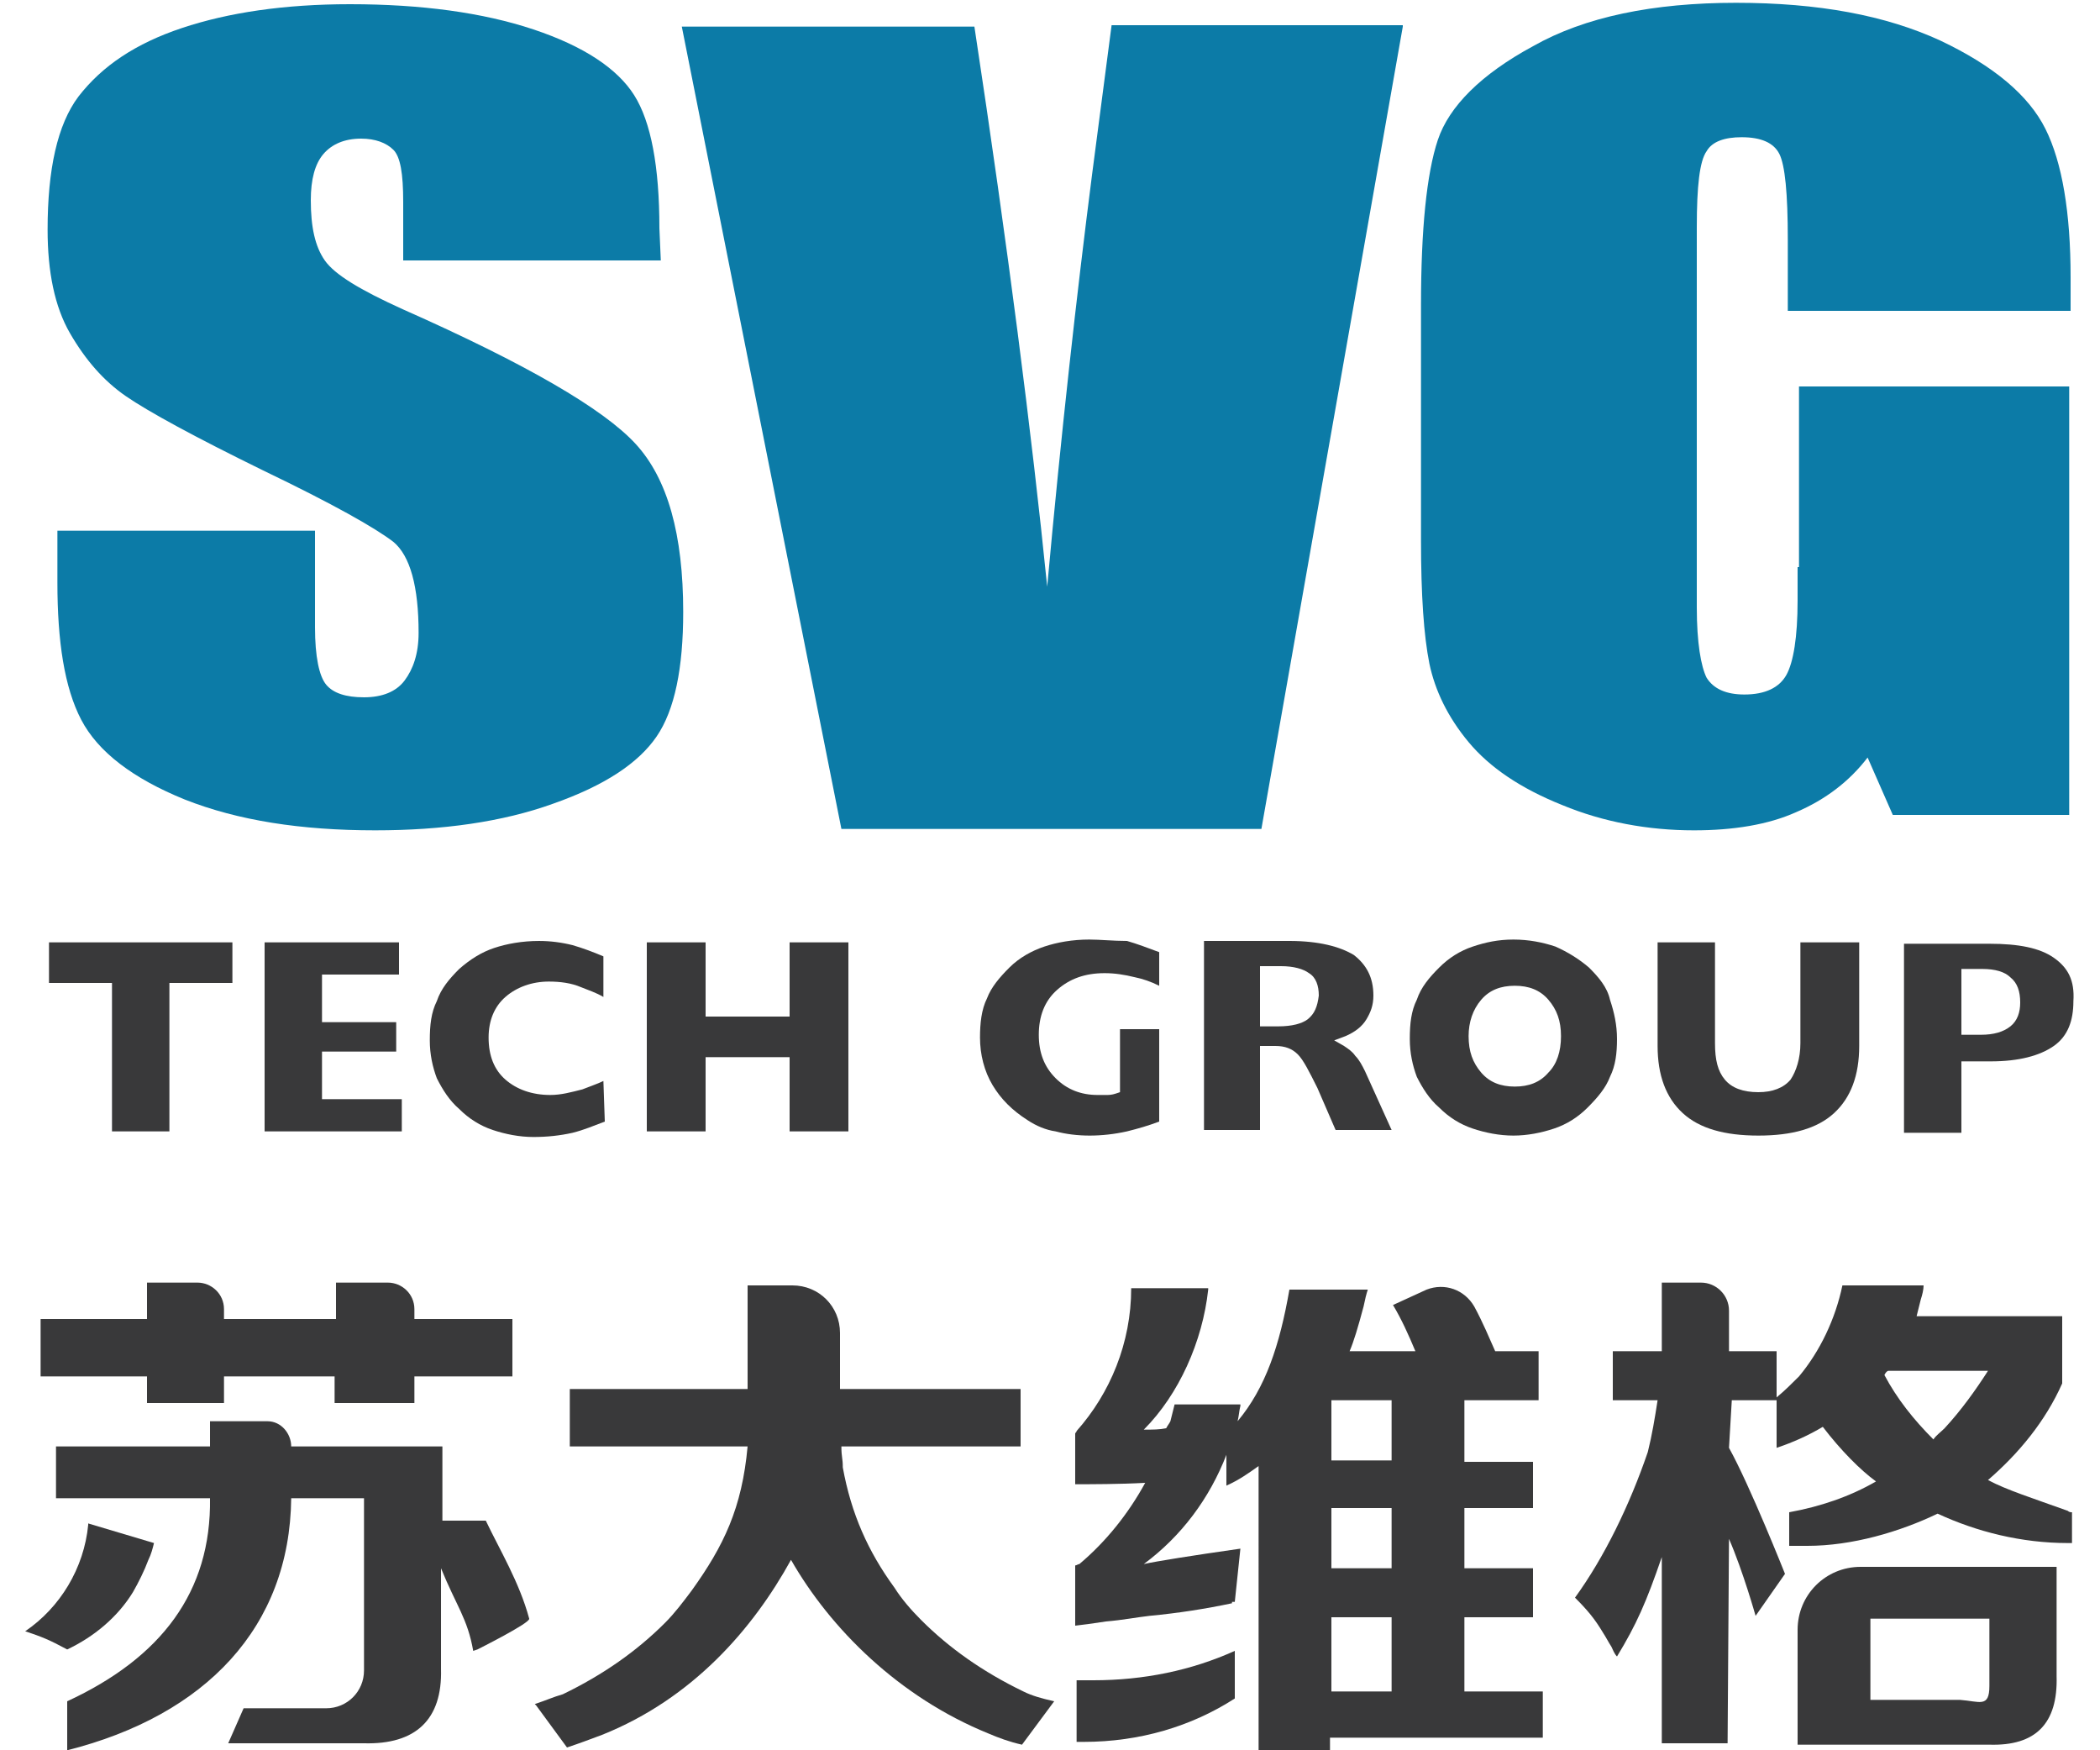
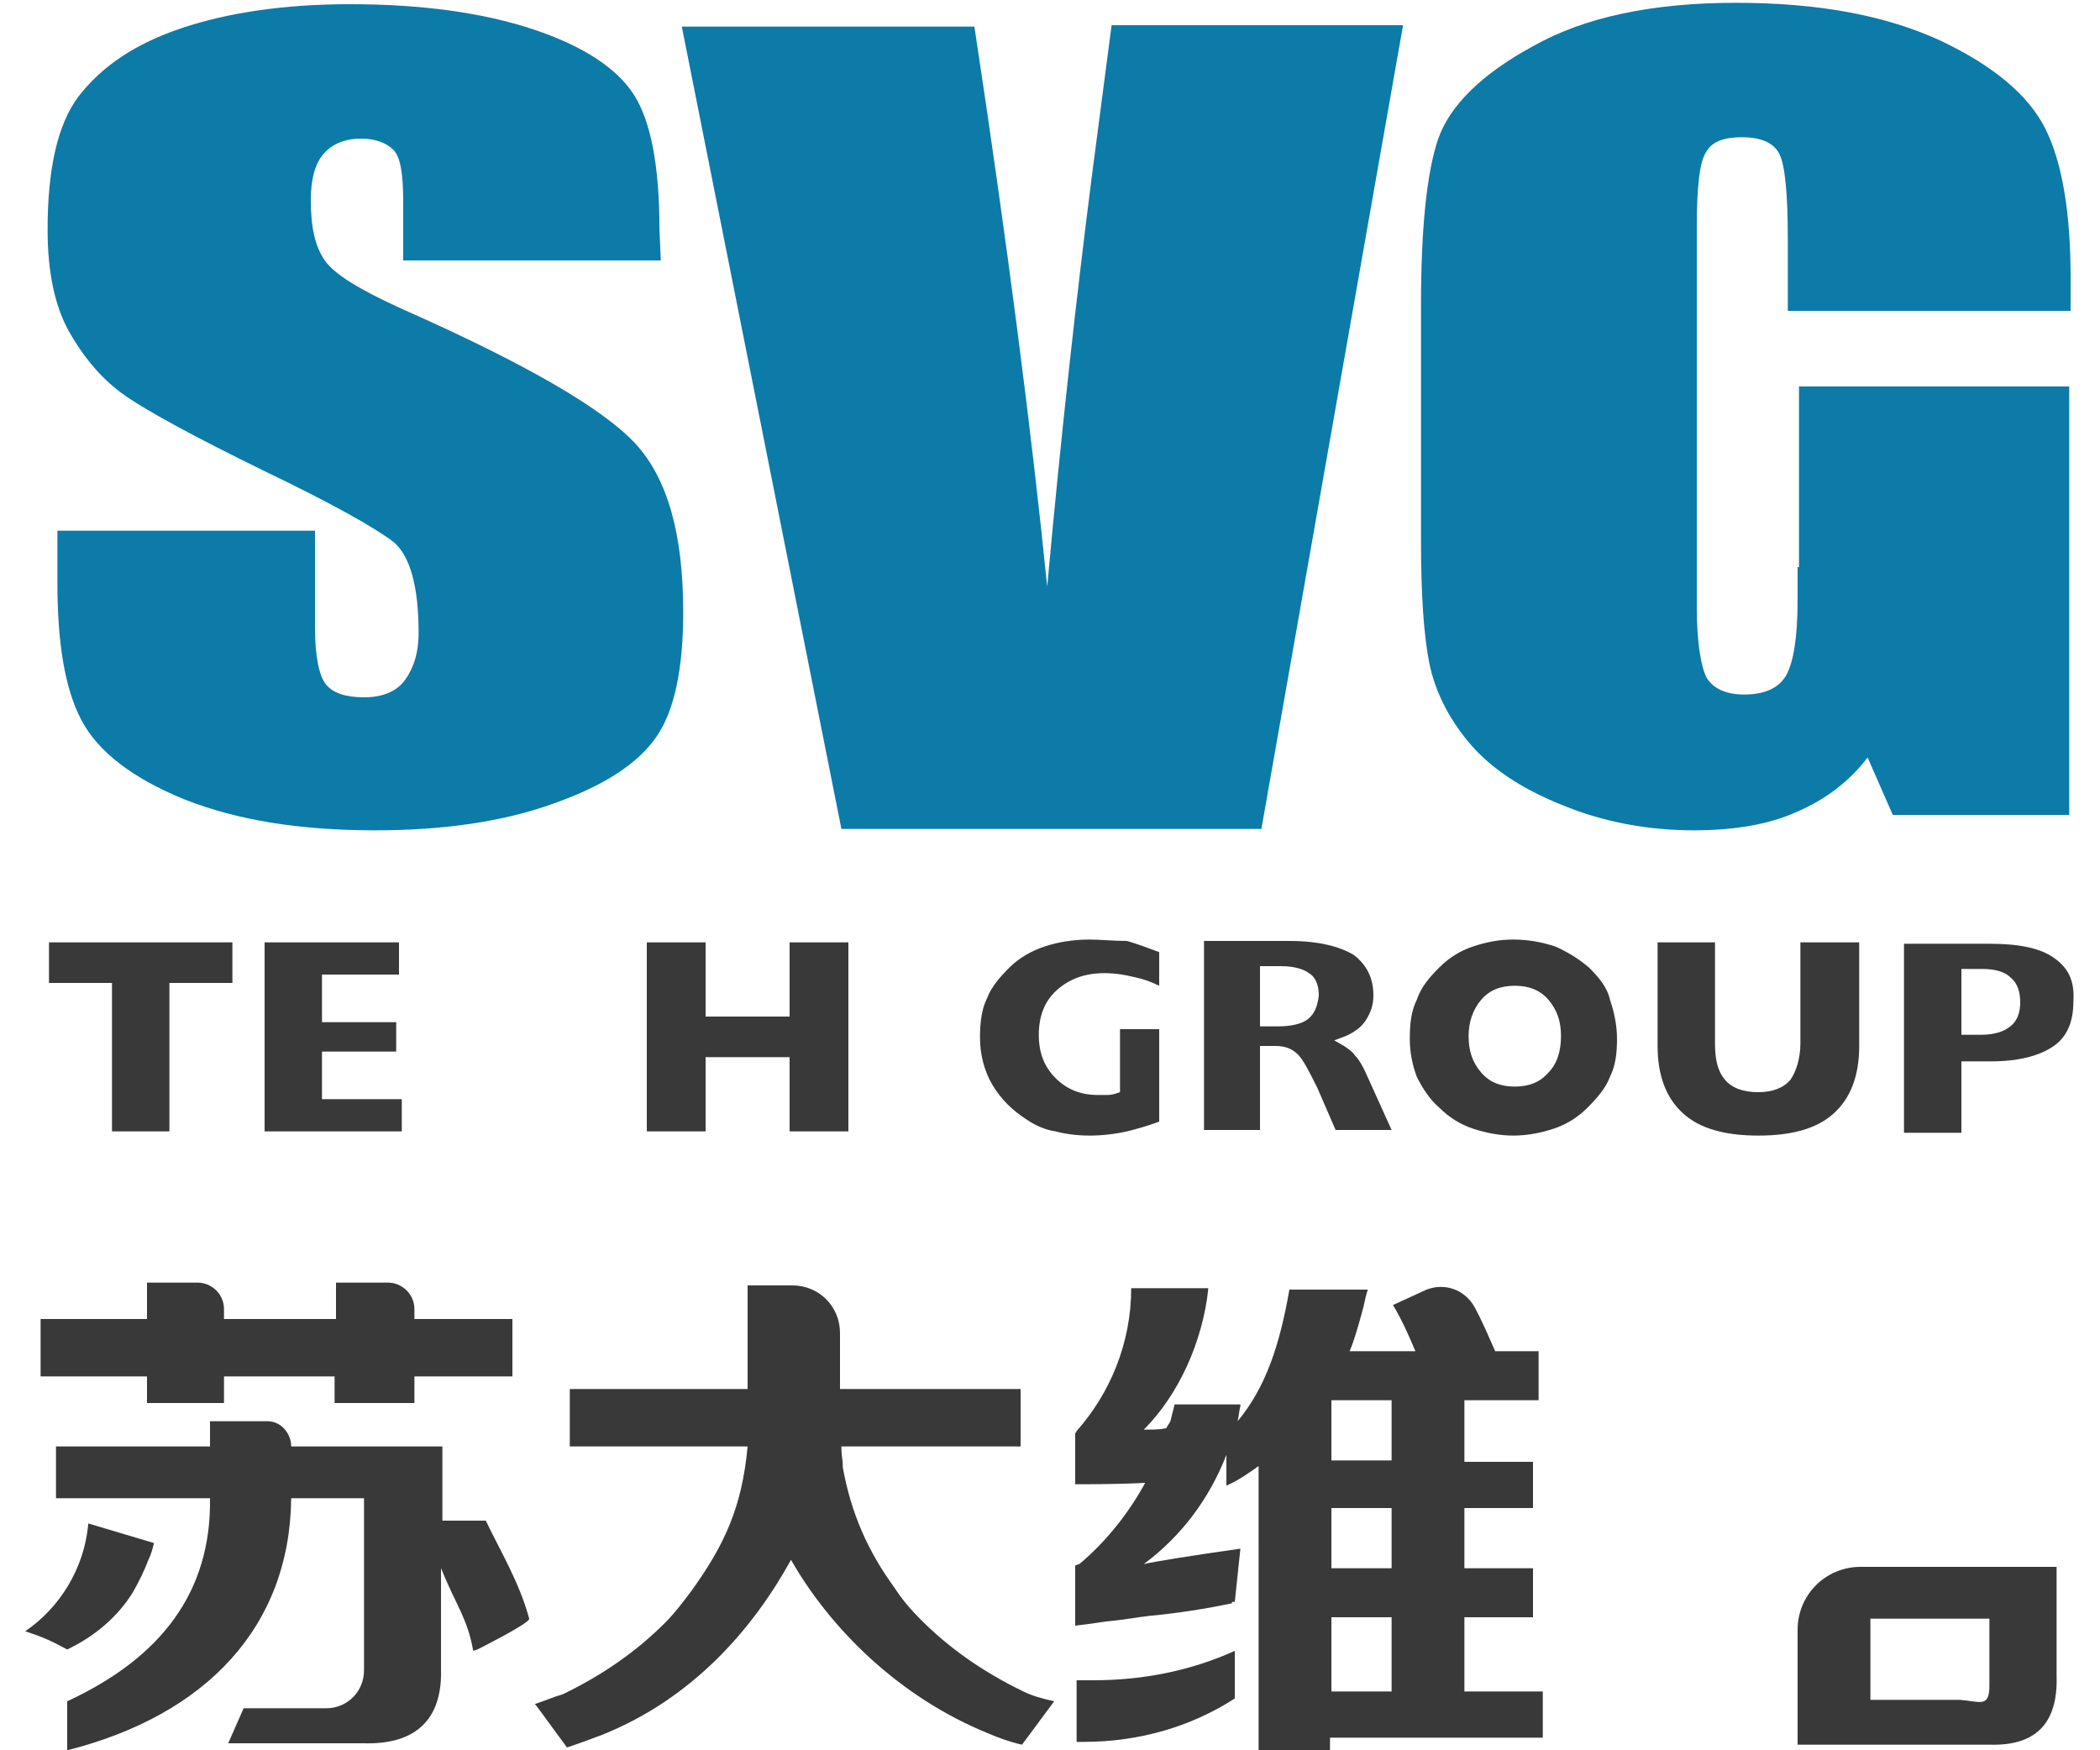
<svg xmlns="http://www.w3.org/2000/svg" version="1.1" id="图层_1" x="0px" y="0px" viewBox="0 0 150 125" style="enable-background:new 0 0 150 125;" xml:space="preserve">
  <style type="text/css">
	.st0{fill:#0C7BA7;}
	.st1{fill:#39393A;}
</style>
  <g>
    <g>
      <g>
        <path class="st0" d="M47.2,18.6H28.8v-4.2c0-2-0.2-3.2-0.7-3.7c-0.5-0.5-1.3-0.8-2.3-0.8c-1.2,0-2.1,0.4-2.7,1.1     c-0.6,0.7-0.9,1.8-0.9,3.3c0,1.9,0.3,3.3,1,4.3c0.7,1,2.5,2.1,5.6,3.5c8.8,3.9,14.3,7.1,16.6,9.6c2.3,2.5,3.4,6.5,3.4,12     c0,4-0.6,7-1.9,8.9c-1.3,1.9-3.7,3.5-7.4,4.8c-3.6,1.3-7.9,1.9-12.7,1.9c-5.3,0-9.8-0.7-13.6-2.2c-3.7-1.5-6.2-3.4-7.4-5.7     c-1.2-2.3-1.7-5.6-1.7-9.8v-3.7h18.4v6.9c0,2.1,0.3,3.5,0.8,4.1c0.5,0.6,1.4,0.9,2.7,0.9c1.3,0,2.3-0.4,2.9-1.2     c0.6-0.8,1-1.9,1-3.4c0-3.3-0.6-5.5-1.8-6.5c-1.3-1-4.3-2.7-9.3-5.1c-4.9-2.4-8.2-4.2-9.8-5.3c-1.6-1.1-2.9-2.6-4-4.5     c-1.1-1.9-1.6-4.4-1.6-7.4c0-4.3,0.7-7.5,2.2-9.5C7.3,4.7,9.7,3.1,13,2c3.3-1.1,7.3-1.7,12-1.7c5.1,0,9.5,0.6,13.1,1.8     c3.6,1.2,6,2.8,7.2,4.7c1.2,1.9,1.8,5.1,1.8,9.5L47.2,18.6L47.2,18.6z" />
      </g>
      <g>
        <path class="st0" d="M100.2,1.9L90.1,59.2h-30L48.7,1.9h20.9c2.4,15.8,4.1,29.1,5.2,40c1-11,2.1-20.8,3.2-29.4l1.4-10.7H100.2z" />
      </g>
      <path class="st0" d="M147.9,22.2v-2.4c0-4.6-0.6-8.2-1.8-10.6c-1.2-2.4-3.7-4.5-7.5-6.3c-3.9-1.8-8.7-2.7-14.6-2.7    c-5.9,0-10.8,1-14.5,3.1c-3.7,2-6,4.3-6.8,6.7c-0.8,2.4-1.2,6.4-1.2,11.8v16.8c0,3.9,0.2,6.8,0.6,8.8c0.4,1.9,1.3,3.8,2.8,5.6    c1.5,1.8,3.7,3.3,6.7,4.5c2.9,1.2,6.1,1.8,9.4,1.8c2.8,0,5.3-0.4,7.3-1.3c2.1-0.9,3.8-2.2,5.1-3.9l1.8,4.1h12.6V27.6h-19.3v12.9    h-0.1v2.4c0,2.6-0.3,4.4-0.8,5.3c-0.5,0.9-1.5,1.4-3,1.4c-1.3,0-2.2-0.4-2.7-1.2c-0.4-0.8-0.7-2.5-0.7-5V16.2    c0-2.9,0.2-4.7,0.7-5.4c0.4-0.7,1.3-1,2.5-1c1.4,0,2.3,0.4,2.7,1.2c0.4,0.8,0.6,2.8,0.6,6.1v5.1H147.9z" />
    </g>
    <g>
      <polygon class="st1" points="8,80.8 12.1,80.8 12.1,70.2 16.6,70.2 16.6,67.3 3.5,67.3 3.5,70.2 8,70.2   " />
      <polygon class="st1" points="23,75.1 28.3,75.1 28.3,73 23,73 23,69.6 28.5,69.6 28.5,67.3 18.9,67.3 18.9,80.8 28.7,80.8     28.7,78.5 23,78.5   " />
-       <path class="st1" d="M41.6,77.8c-0.8,0.2-1.5,0.4-2.3,0.4c-1.3,0-2.4-0.4-3.2-1.1c-0.8-0.7-1.2-1.7-1.2-3c0-1.2,0.4-2.2,1.2-2.9    c0.8-0.7,1.9-1.1,3.1-1.1c0.8,0,1.6,0.1,2.3,0.4c0.5,0.2,1.1,0.4,1.6,0.7v-2.9c-0.7-0.3-1.5-0.6-2.2-0.8c-0.8-0.2-1.6-0.3-2.4-0.3    c-1.2,0-2.3,0.2-3.2,0.5c-0.9,0.3-1.7,0.8-2.5,1.5c-0.7,0.7-1.3,1.4-1.6,2.3c-0.4,0.8-0.5,1.7-0.5,2.8c0,1,0.2,1.9,0.5,2.7    c0.4,0.8,0.9,1.6,1.6,2.2c0.7,0.7,1.5,1.2,2.4,1.5c0.9,0.3,1.9,0.5,2.9,0.5c1,0,1.9-0.1,2.8-0.3c0.8-0.2,1.5-0.5,2.3-0.8l-0.1-2.9    C42.7,77.4,42.1,77.6,41.6,77.8z" />
      <polygon class="st1" points="50.4,67.3 46.2,67.3 46.2,80.8 50.4,80.8 50.4,75.5 56.4,75.5 56.4,80.8 60.6,80.8 60.6,67.3     56.4,67.3 56.4,72.6 50.4,72.6   " />
      <path class="st1" d="M77.8,67.1c-1.2,0-2.3,0.2-3.2,0.5c-0.9,0.3-1.8,0.8-2.5,1.5c-0.7,0.7-1.3,1.4-1.6,2.2    c-0.4,0.8-0.5,1.8-0.5,2.8c0,1.2,0.3,2.4,0.9,3.4c0.6,1,1.4,1.8,2.5,2.5c0.6,0.4,1.3,0.7,2,0.8c1.5,0.4,3.3,0.4,5.1,0    c0.8-0.2,1.5-0.4,2.3-0.7v-6.6l-2.8,0l0,4.5l-0.3,0.1c-0.3,0.1-0.5,0.1-0.7,0.1c-0.2,0-0.4,0-0.6,0c-1.2,0-2.2-0.4-3-1.2    c-0.8-0.8-1.2-1.8-1.2-3.1c0-1.3,0.4-2.4,1.3-3.2c0.9-0.8,2-1.2,3.4-1.2c0.7,0,1.4,0.1,2.2,0.3c0.5,0.1,1.1,0.3,1.7,0.6v-2.4    c-0.8-0.3-1.6-0.6-2.3-0.8C79.5,67.2,78.6,67.1,77.8,67.1z" />
      <path class="st1" d="M96.8,75.4L96.8,75.4c-0.2-0.3-0.5-0.5-0.8-0.7l-0.7-0.4l0.8-0.3c0.7-0.3,1.2-0.7,1.5-1.2    c0.3-0.5,0.5-1,0.5-1.7c0-1.3-0.5-2.2-1.4-2.9c-1-0.6-2.5-1-4.6-1h-6.1v13.5H90v-6h1.1c0.7,0,1.2,0.2,1.6,0.6    c0.4,0.4,0.8,1.2,1.4,2.4l1.3,3h4l-1.9-4.2C97.3,76.1,97.1,75.7,96.8,75.4z M93.4,72.8c-0.4,0.3-1.1,0.5-2.1,0.5H90V69h1.5    c0.9,0,1.6,0.2,2,0.5c0.5,0.3,0.7,0.9,0.7,1.6C94.1,71.9,93.9,72.4,93.4,72.8z" />
      <path class="st1" d="M113.5,69.1L113.5,69.1c-0.7-0.6-1.5-1.1-2.4-1.5c-0.9-0.3-1.9-0.5-3-0.5c-1.1,0-2,0.2-2.9,0.5    c-0.9,0.3-1.7,0.8-2.4,1.5c-0.7,0.7-1.3,1.4-1.6,2.3c-0.4,0.8-0.5,1.7-0.5,2.8c0,1,0.2,1.9,0.5,2.7c0.4,0.8,0.9,1.6,1.6,2.2    c0.7,0.7,1.5,1.2,2.4,1.5c0.9,0.3,1.9,0.5,2.9,0.5c1,0,2-0.2,2.9-0.5c0.9-0.3,1.7-0.8,2.4-1.5c0.7-0.7,1.3-1.4,1.6-2.2    c0.4-0.8,0.5-1.7,0.5-2.7c0-1-0.2-1.9-0.5-2.8C114.8,70.5,114.2,69.8,113.5,69.1z M110.6,76.6c-0.6,0.7-1.4,1-2.4,1    c-1,0-1.8-0.3-2.4-1c-0.6-0.7-0.9-1.5-0.9-2.6c0-1,0.3-1.9,0.9-2.6c0.6-0.7,1.4-1,2.4-1c1,0,1.8,0.3,2.4,1    c0.6,0.7,0.9,1.5,0.9,2.6C111.5,75.1,111.2,76,110.6,76.6z" />
      <path class="st1" d="M123.2,77.1c-0.5-0.6-0.7-1.4-0.7-2.6v-7.2h-4.1v7.4c0,2.1,0.6,3.7,1.8,4.8c1.2,1.1,3,1.6,5.4,1.6    c2.4,0,4.2-0.5,5.4-1.6c1.2-1.1,1.8-2.7,1.8-4.8v-7.4h-4.2v7.2c0,1.1-0.3,2-0.7,2.6c-0.5,0.6-1.3,0.9-2.3,0.9    C124.5,78,123.7,77.7,123.2,77.1z" />
      <path class="st1" d="M146.7,68.4c-1-0.7-2.5-1-4.6-1H136v13.5h4.1v-5.1h2.1c2,0,3.5-0.4,4.5-1.1c1-0.7,1.4-1.8,1.4-3.2    C148.2,70,147.7,69.1,146.7,68.4z M143.6,73.3L143.6,73.3c-0.5,0.4-1.2,0.6-2.1,0.6h-1.4v-4.7h1.5c0.9,0,1.6,0.2,2,0.6    c0.5,0.4,0.7,1,0.7,1.8C144.3,72.3,144.1,72.9,143.6,73.3z" />
    </g>
    <g>
      <path class="st1" d="M73,124.6l2.3-3.1c-0.9-0.2-1.6-0.4-2.2-0.7c-2.9-1.4-5.3-3.1-7.3-5.1c-0.7-0.7-1.4-1.5-1.9-2.3    c-1.9-2.6-3.1-5.3-3.7-8.6c0-0.7-0.1-0.7-0.1-1.5h12.8v-4.1H60v-4c0-1.9-1.5-3.4-3.4-3.4h-3.2v7.4H40.7v4.1h12.7    c-0.4,4.4-1.7,7.1-4,10.3c-0.6,0.8-1.2,1.6-1.9,2.3c-2,2-4.4,3.7-7.3,5.1c-0.7,0.2-1.1,0.4-2,0.7c0,0,0.1,0.1,0.1,0.1l2.2,3    c0.9-0.3,1.7-0.6,2.5-0.9c6.5-2.6,10.8-7.6,13.5-12.5c2.8,4.9,7.7,9.8,14.1,12.4C71.3,124.1,72.1,124.4,73,124.6z" />
      <path class="st1" d="M10.5,100.2h3.4H16v-1.9h7.9v1.9h5.7v-1.9h7v-4.1h-7v-0.7c0-1.1-0.9-1.9-1.9-1.9h-3.7v2.6H16v-0.7    c0-1.1-0.9-1.9-1.9-1.9h-3.6v2.6H2.9v4.1h7.6V100.2z" />
      <path class="st1" d="M34.7,108.6h-3.1v-5.3H20.8c0-0.9-0.7-1.8-1.7-1.8h-4.1v1.8h-11v3.7h11c0.1,6.7-3.5,11.4-10.2,14.5v3.5    c9.9-2.5,15.9-8.8,16-18h5.2v12c0,0.1,0,0.2,0,0.3c0,0,0,0,0,0c0,1.5-1.2,2.7-2.7,2.7l-0.9,0h-5l-1.1,2.5h9.7    c3.7,0.1,5.6-1.7,5.5-5.3v-7.2c1.1,2.7,1.9,3.6,2.3,5.9l0.3-0.1c0,0,3.8-1.9,3.7-2.2C37.1,113,35.7,110.7,34.7,108.6z" />
      <path class="st1" d="M11,110.2c-0.1,0.4-0.2,0.8-0.4,1.2c-0.3,0.8-0.7,1.6-1.1,2.3c0,0,0,0,0,0c-1.1,1.8-2.8,3.2-4.7,4.1    c-1.3-0.7-1.8-0.9-3-1.3c2.5-1.7,4.2-4.5,4.5-7.6c0,0,0-0.1,0-0.1L11,110.2z" />
      <path class="st1" d="M104.6,120.8v-5.3h4.9V112h-4.9v-4.3h4.9v-3.3h-4.9V100h5.3v-3.5h-3.1c-0.4-0.9-0.9-2.1-1.5-3.2    c-0.7-1.2-2.1-1.7-3.4-1.2l-2.4,1.1c0.6,1,1.1,2.1,1.6,3.3h-4.7c0.3-0.7,0.6-1.7,1-3.2c0.1-0.5,0.2-0.9,0.3-1.2h-5.6    c-0.7,4-1.7,7-3.7,9.4c0.1-0.4,0.1-0.7,0.2-1.1c0,0,0-0.1,0-0.1h-4.3c0,0,0,0,0,0h-0.4c-0.1,0.4-0.2,0.8-0.3,1.2    c-0.1,0.2-0.2,0.3-0.3,0.5c-0.5,0.1-0.9,0.1-1.6,0.1c2.5-2.5,4.2-6.3,4.6-10c0,0,0-0.1,0-0.1h-5.5c0,0,0,0,0,0    c0,3.9-1.5,7.5-3.9,10.2c0,0.1-0.1,0.1-0.1,0.2v2.4v0.6v0.6c1.1,0,3.2,0,5-0.1c-1.2,2.2-2.8,4.2-4.7,5.8c-0.1,0-0.2,0.1-0.3,0.1    v4.3l0,0c0.8-0.1,0.9-0.1,2.2-0.3c1.2-0.1,2.2-0.3,3.1-0.4c2.1-0.2,4-0.5,5.9-0.9v-0.1c0.1,0,0.1,0,0.2,0l0.4-3.8    c-3.5,0.5-6,0.9-6.9,1.1c2.7-2,4.7-4.7,5.9-7.8v2.2c0.9-0.4,1.6-0.9,2.3-1.4V125h5.1v-0.9h15.2v-3.3H104.6z M99.4,120.8h-4.3v-5.3    h4.3V120.8z M99.4,112h-4.3v-4.3h4.3V112z M99.4,104.3h-4.3V100h4.3V104.3z" />
      <path class="st1" d="M88.2,117.9v3.4c-3.1,2-6.8,3.1-10.8,3.1c-0.2,0-0.3,0-0.5,0V120c0.4,0,0.8,0,1.2,0    C81.7,120,85.1,119.3,88.2,117.9z" />
      <path class="st1" d="M147,111.9h-14.1c-2.5,0-4.5,2-4.5,4.5v8.2h13.7c3.3,0.1,4.9-1.5,4.8-4.9V111.9z M140,121.4h-6.4v-5.8h8.5    v4.8C142.1,122,141.4,121.5,140,121.4z" />
-       <path class="st1" d="M123.7,100h3.2v-3.5h-3.4l0-2.9c0-1.1-0.9-2-2-2h-2.8v4.9h-3.5v3.5h3.2c-0.2,1.3-0.4,2.5-0.7,3.7    c-1.3,3.8-3.1,7.5-5.2,10.4c0.9,0.9,1.4,1.5,2,2.5c0.2,0.3,0.4,0.7,0.6,1c0.1,0.2,0.2,0.5,0.4,0.7c1.4-2.3,2.1-3.9,3.2-7.1v13.3    h4.7l0.1-14.6c1,2.3,1.9,5.5,1.9,5.5l2.1-3c0,0-2.5-6.3-4-9L123.7,100z" />
-       <path class="st1" d="M136.9,94L136.9,94l0.3-1.2c0.1-0.3,0.2-0.7,0.2-1h-5.8c-0.5,2.4-1.6,4.7-3.1,6.5c-0.5,0.5-1,1-1.6,1.5v0.2    c0,0,0,0,0,0v3.4c1.2-0.4,2.3-0.9,3.3-1.5c1.3,1.7,2.7,3.1,3.8,3.9c-1.9,1.1-4,1.8-6.2,2.2v2.4c0.4,0,0.8,0,1.3,0    c3.2,0,6.6-1,9.3-2.3c2.8,1.3,6,2.1,9.3,2.1c0,0,0.1,0,0.1,0c0,0,0.1,0,0.1,0v0c0,0,0,0,0.1,0V108c-0.1,0-0.2,0-0.3-0.1    c-2.5-0.9-4.4-1.5-5.7-2.2c2.2-1.9,4.1-4.2,5.3-6.9V94H136.9z M138.9,102c-0.3,0.3-0.6,0.5-0.8,0.8c-1.4-1.4-2.6-2.9-3.5-4.6    c0.1-0.2,0.2-0.3,0.3-0.3h7.1C141.1,99.3,140.1,100.7,138.9,102z" />
    </g>
  </g>
</svg>